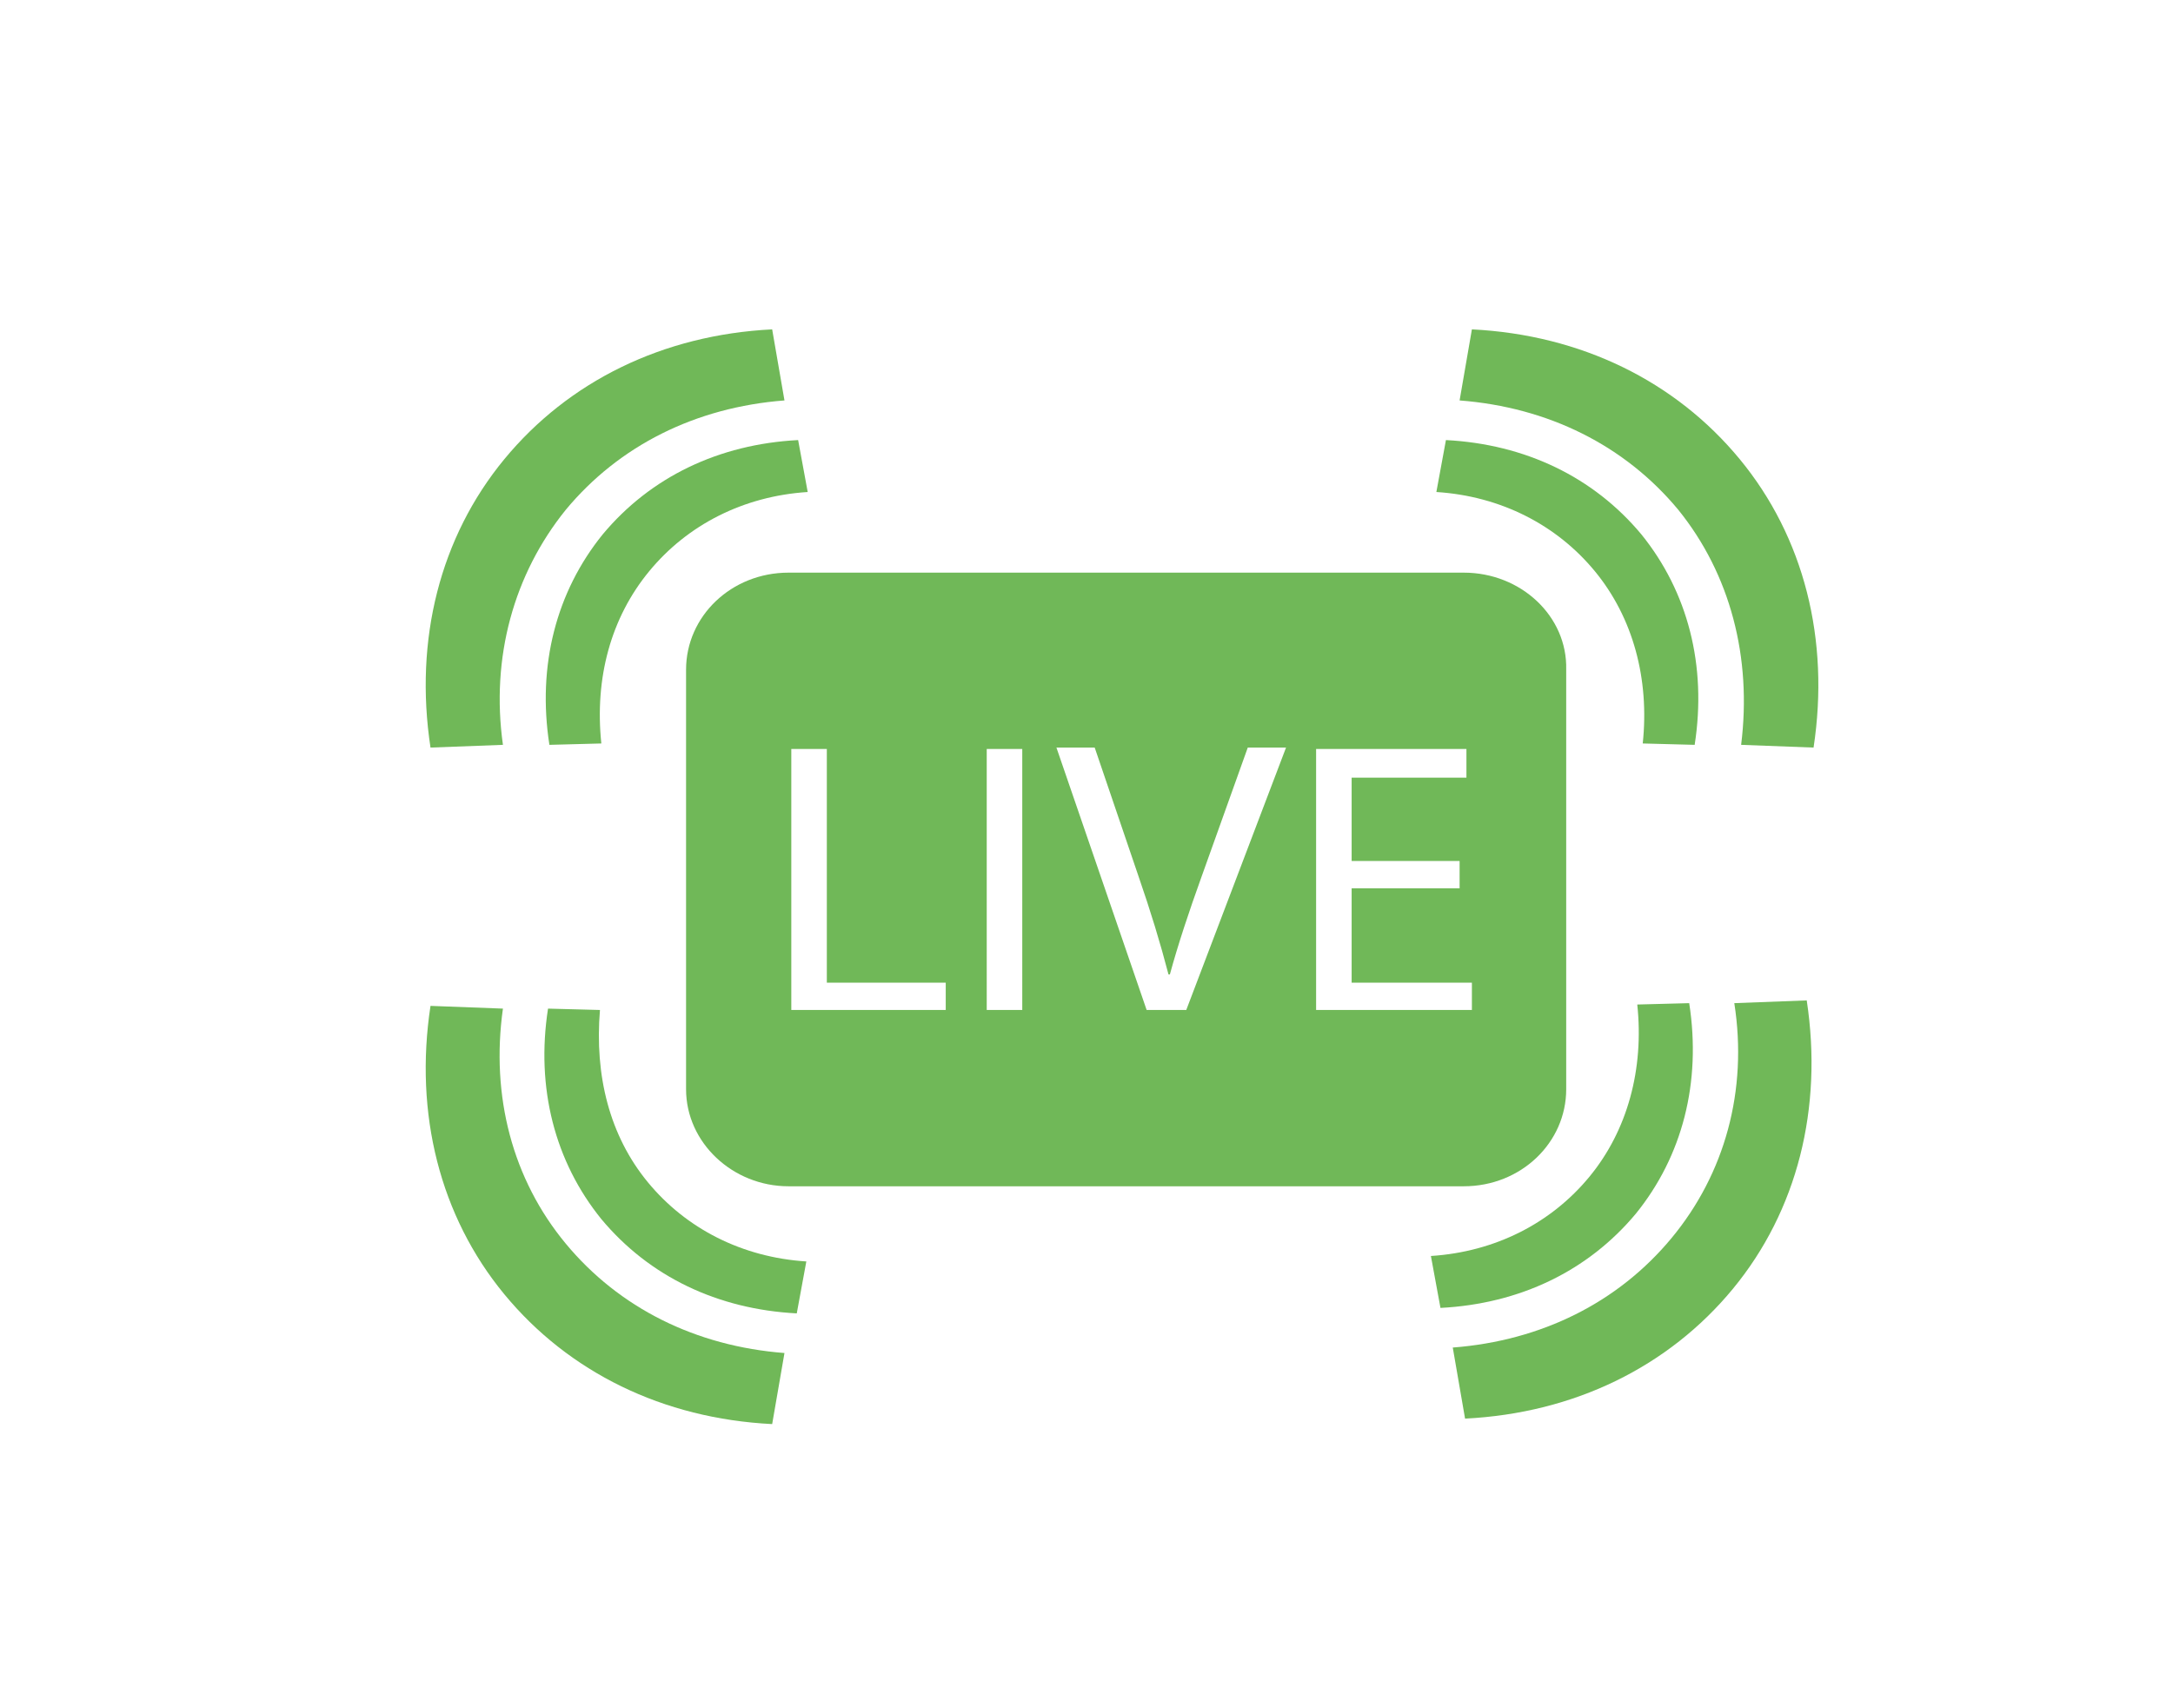
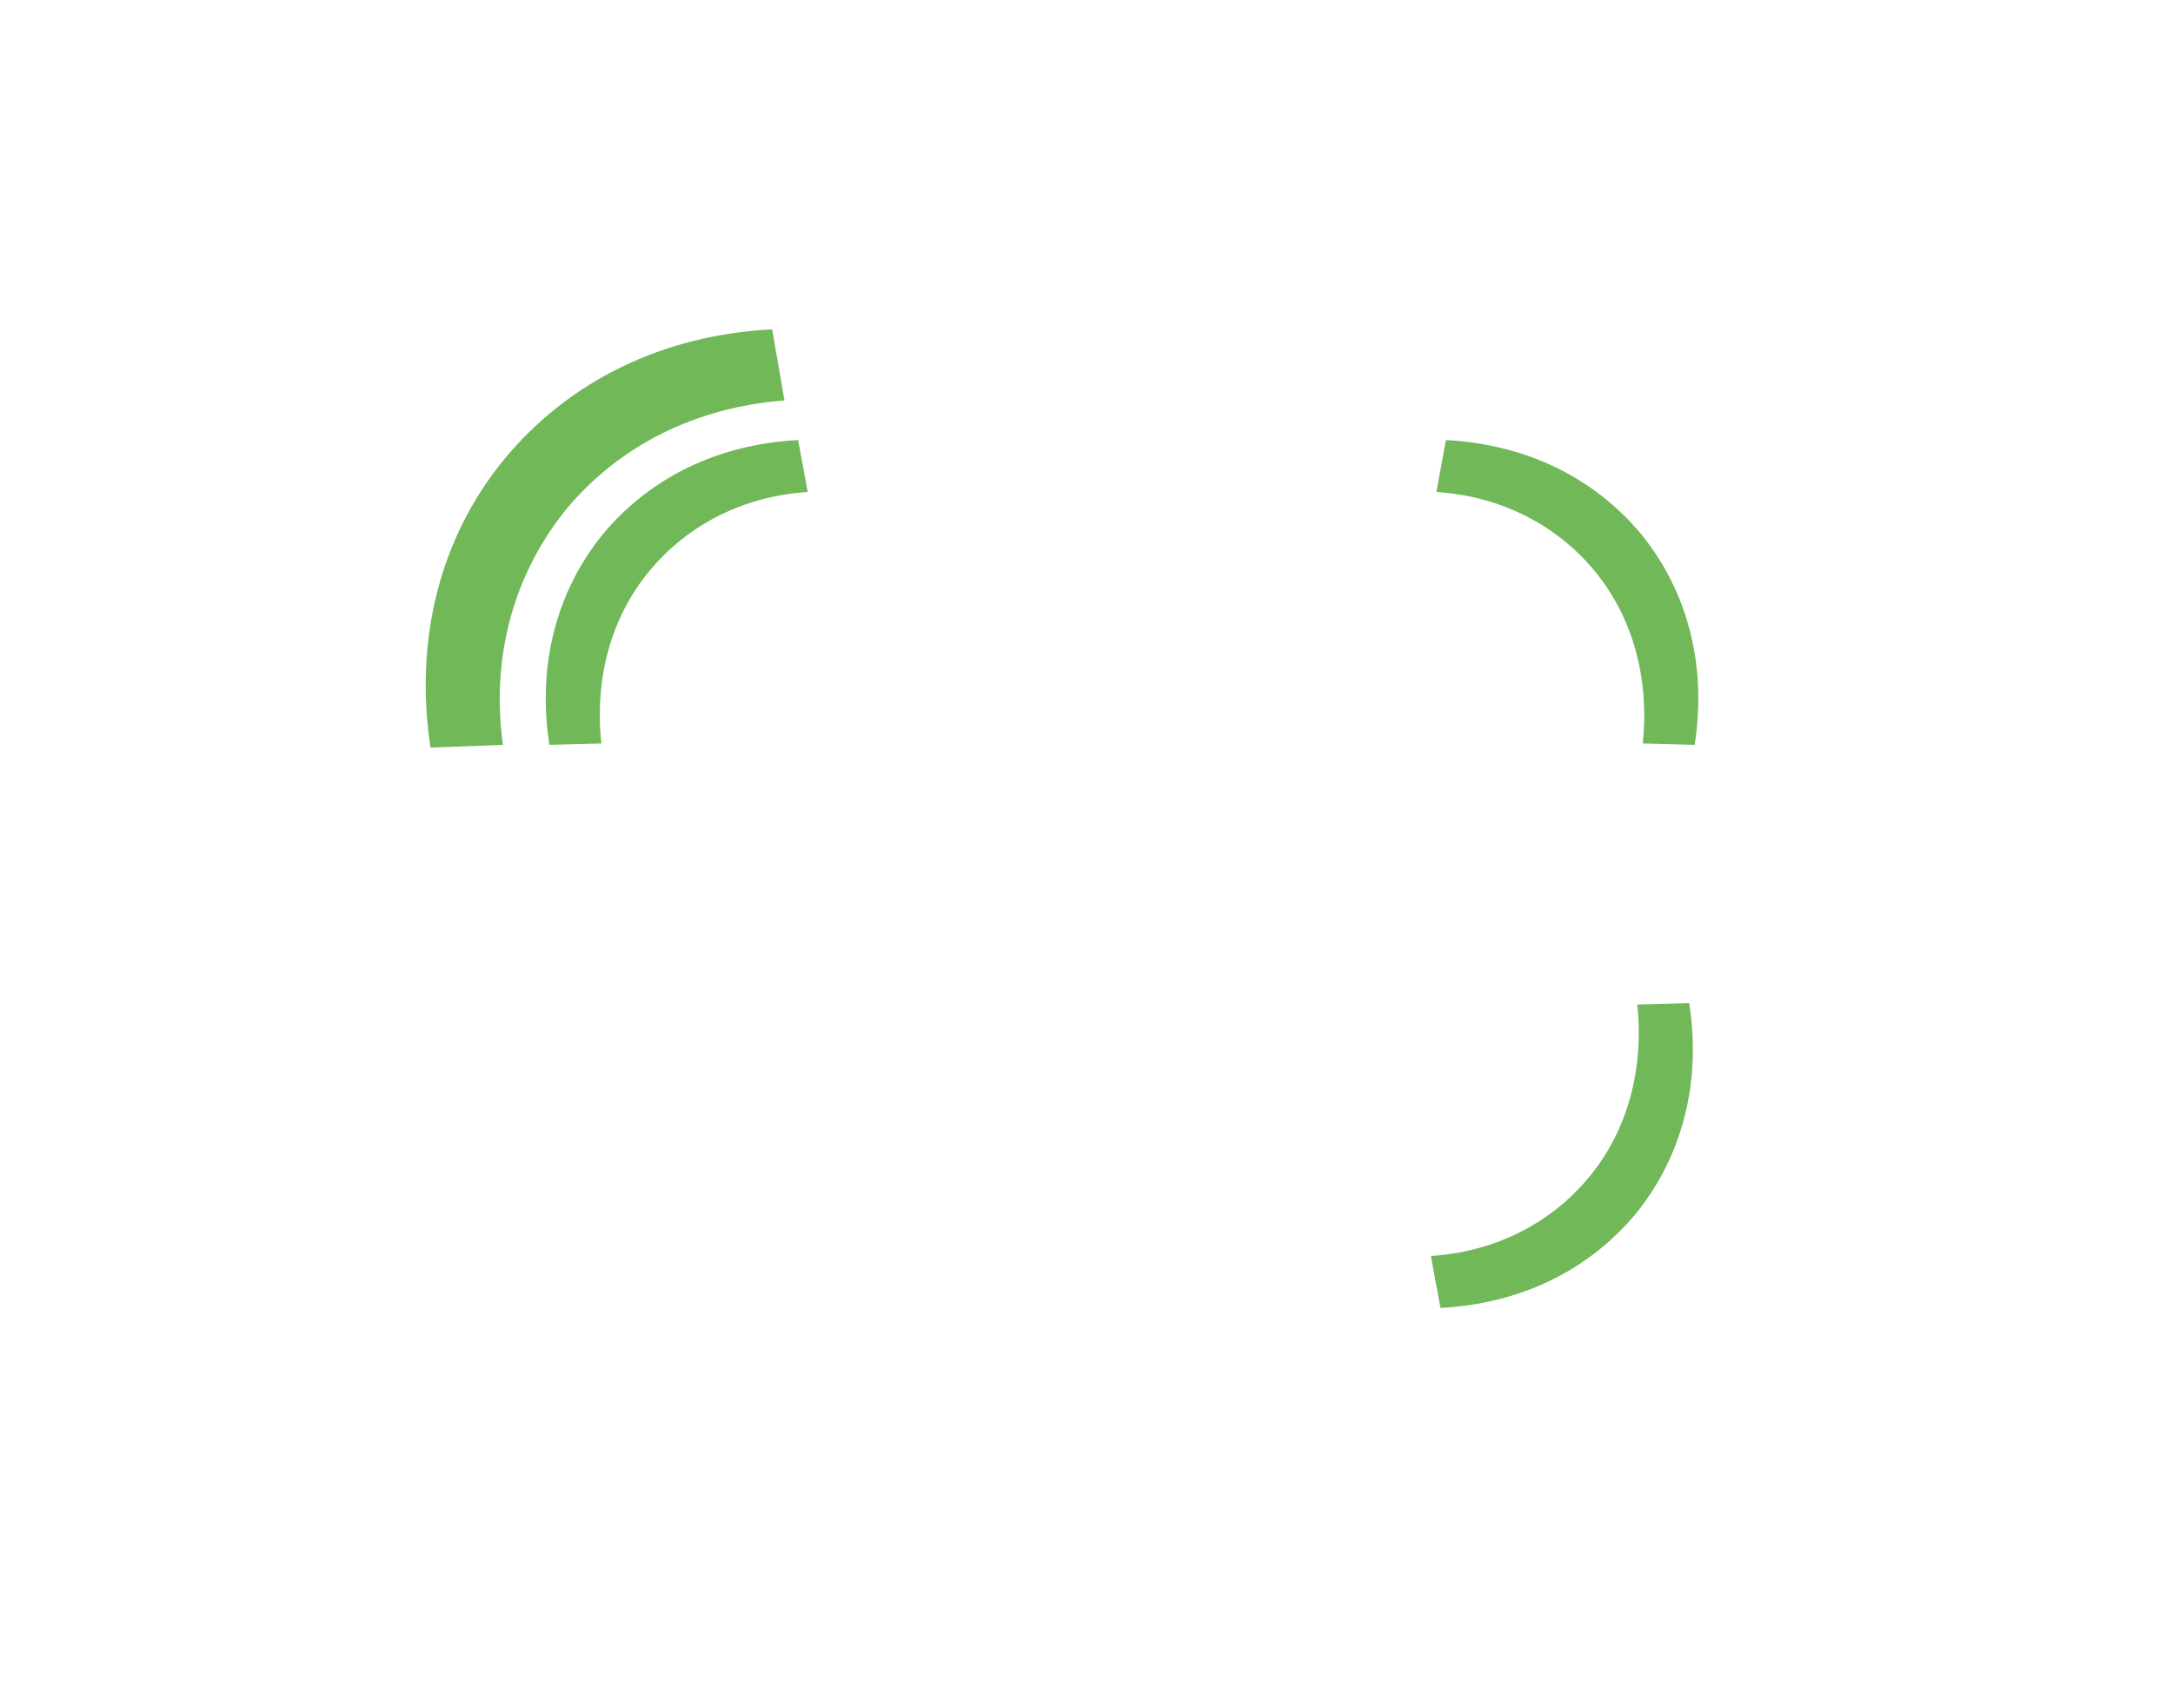
<svg xmlns="http://www.w3.org/2000/svg" version="1.1" id="Layer_1_1578666278404" x="0px" y="0px" viewBox="0 0 159 125" style="enable-background:new 0 0 159 125;" xml:space="preserve">
  <style type="text/css">
	.st0{fill:#70B858;}
</style>
  <g transform="translate(1, 1)">
    <g id="Layer_1-2_1578666278404">
-       <path vector-effect="non-scaling-stroke" class="st0" d="M106.1,40.9H56.7c-4.2,0-7.5,3.2-7.5,7.1v30.7c0,3.9,3.4,7.1,7.5,7.1    h49.4c4.2,0,7.5-3.2,7.5-7.1V48C113.7,44.1,110.3,40.9,106.1,40.9z M68.2,72.9H56.9V53.8h2.6v17.1h8.7    C68.2,70.8,68.2,72.9,68.2,72.9z M73.8,72.9h-2.6V53.8h2.6V72.9z M85.8,72.9h-2.9l-6.6-19.2h2.8l3.2,9.4c0.9,2.6,1.6,4.9,2.2,7.2    h0.1c0.6-2.2,1.4-4.6,2.3-7.1l3.4-9.5h2.8L85.8,72.9z M106.7,72.9H95.3V53.8h11v2.1h-8.4v6.1h7.9v2h-7.9v6.9h8.8L106.7,72.9    L106.7,72.9z" />
      <path vector-effect="non-scaling-stroke" class="st0" d="M40.4,36.3c3.9-4.7,9.5-7.5,16-8l-0.9-5.2c-8,0.4-14.9,3.8-19.6,9.5    s-6.6,13.2-5.4,21.1l5.3-0.2C34.9,47.1,36.6,41,40.4,36.3z" />
      <path vector-effect="non-scaling-stroke" class="st0" d="M46.5,40.8c2.8-3.4,6.9-5.5,11.6-5.8l-0.7-3.8    c-5.8,0.3-10.8,2.7-14.3,6.9c-3.4,4.2-4.8,9.6-3.9,15.4l3.8-0.1C42.5,48.6,43.7,44.2,46.5,40.8z" />
-       <path vector-effect="non-scaling-stroke" class="st0" d="M121.8,36.3c-3.9-4.7-9.5-7.5-16-8l0.9-5.2c8,0.4,14.9,3.8,19.6,9.5    c4.7,5.7,6.6,13.2,5.4,21.1l-5.3-0.2C127.2,47.1,125.6,41,121.8,36.3z" />
      <path vector-effect="non-scaling-stroke" class="st0" d="M115.7,40.8c-2.8-3.4-6.9-5.5-11.6-5.8l0.7-3.8    c5.8,0.3,10.8,2.7,14.3,6.9c3.4,4.2,4.8,9.6,3.9,15.4l-3.8-0.1C119.7,48.7,118.5,44.2,115.7,40.8z" />
-       <path vector-effect="non-scaling-stroke" class="st0" d="M40.4,90c3.9,4.7,9.5,7.5,16,8l-0.9,5.2c-8-0.4-14.9-3.8-19.6-9.5    c-4.7-5.7-6.6-13.2-5.4-21.1l5.3,0.2C34.9,79.2,36.5,85.3,40.4,90z" />
-       <path vector-effect="non-scaling-stroke" class="st0" d="M46.4,85.5c2.8,3.4,6.9,5.5,11.6,5.8l-0.7,3.8    c-5.8-0.3-10.8-2.7-14.3-6.9c-3.4-4.2-4.8-9.6-3.9-15.4l3.8,0.1C42.5,77.7,43.6,82.1,46.4,85.5z" />
-       <path vector-effect="non-scaling-stroke" class="st0" d="M121.3,89.6c-3.9,4.7-9.5,7.5-16,8l0.9,5.2c8-0.4,14.9-3.8,19.6-9.5    c4.7-5.7,6.6-13.2,5.4-21.1l-5.3,0.2C126.9,78.8,125.2,84.9,121.3,89.6z" />
      <path vector-effect="non-scaling-stroke" class="st0" d="M115.3,85.1c-2.8,3.4-6.9,5.5-11.6,5.8l0.7,3.8    c5.8-0.3,10.8-2.7,14.3-6.9c3.4-4.2,4.8-9.6,3.9-15.4l-3.8,0.1C119.3,77.2,118.1,81.7,115.3,85.1z" />
    </g>
  </g>
</svg>